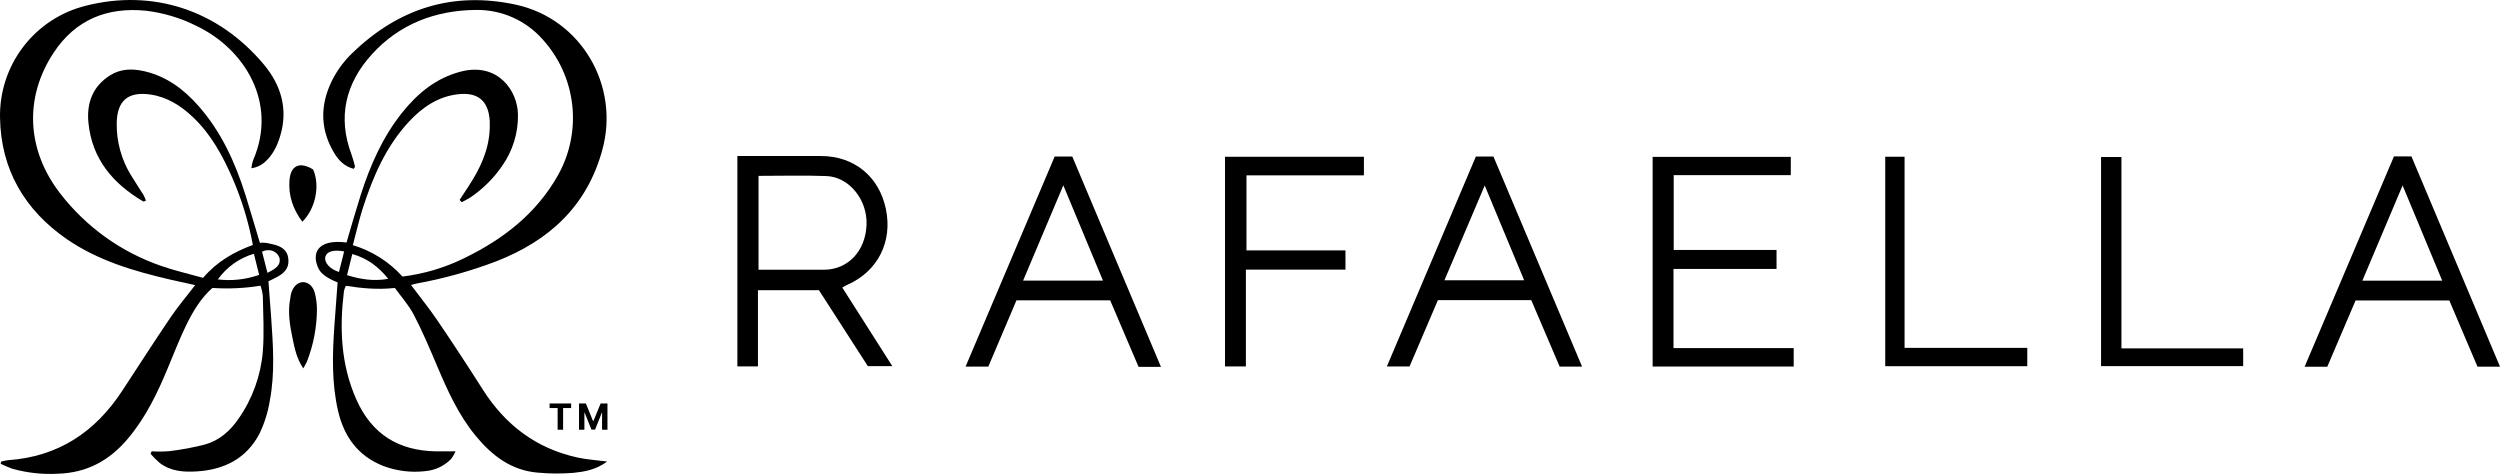
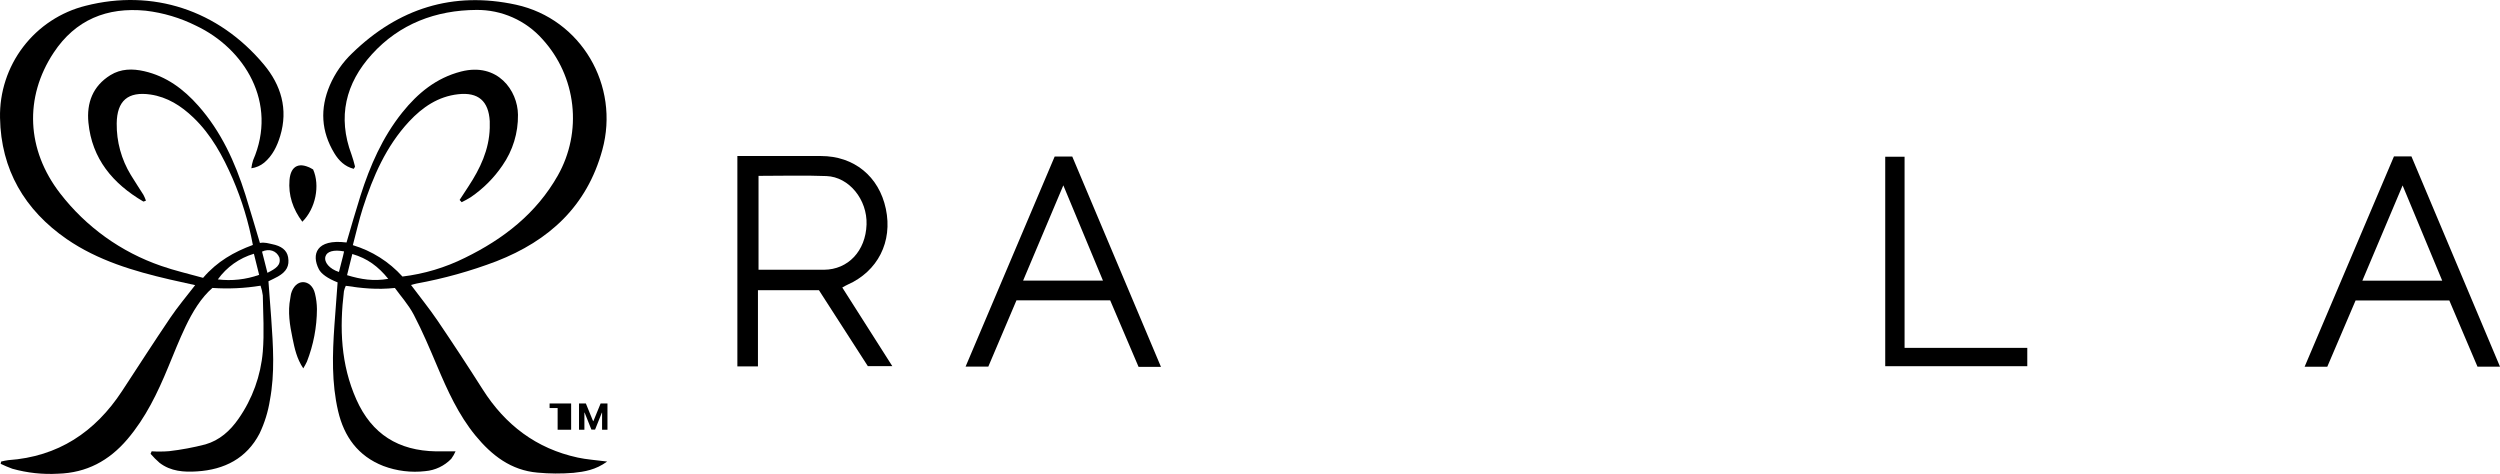
<svg xmlns="http://www.w3.org/2000/svg" width="211" height="40" viewBox="0 0 211 40" fill="none">
  <path d="M51.243 38.954C50.269 39.665 49.323 39.811 48.404 39.907C47.395 39.989 46.381 39.984 45.373 39.889C43.137 39.699 41.506 38.437 40.136 36.77C38.692 35.011 37.767 32.958 36.89 30.885C36.273 29.429 35.657 27.965 34.924 26.566C34.477 25.712 33.809 24.975 33.327 24.304C31.814 24.466 30.532 24.327 29.186 24.123C29.116 24.267 29.062 24.419 29.029 24.577C28.648 27.704 28.764 30.763 30.073 33.711C31.383 36.659 33.639 38.037 36.792 38.094C37.297 38.094 37.799 38.094 38.448 38.094C38.35 38.317 38.228 38.529 38.085 38.725C37.505 39.324 36.728 39.693 35.898 39.764C34.698 39.904 33.482 39.754 32.351 39.327C30.218 38.494 29.036 36.85 28.534 34.687C27.984 32.314 28.056 29.905 28.222 27.498C28.309 26.24 28.412 24.984 28.494 23.833C27.653 23.502 27.103 23.107 26.909 22.717C26.285 21.497 26.659 20.142 29.247 20.466C29.628 19.17 30.009 17.832 30.427 16.511C31.23 13.992 32.277 11.589 33.944 9.504C35.257 7.863 36.819 6.575 38.914 6.037C42.007 5.246 43.698 7.646 43.717 9.685C43.739 11.216 43.279 12.716 42.402 13.971C41.689 15.019 40.785 15.924 39.738 16.639C39.488 16.794 39.23 16.937 38.966 17.066L38.792 16.875C39.04 16.494 39.287 16.113 39.538 15.732C40.526 14.23 41.282 12.643 41.335 10.8C41.335 10.609 41.335 10.419 41.335 10.228C41.238 8.524 40.362 7.764 38.671 7.953C36.979 8.141 35.657 9.045 34.528 10.255C32.579 12.351 31.483 14.895 30.621 17.567C30.305 18.554 30.079 19.57 29.78 20.691C31.391 21.174 32.839 22.09 33.967 23.34C35.803 23.118 37.587 22.583 39.243 21.758C42.49 20.172 45.266 18.021 47.082 14.809C48.103 13.002 48.528 10.917 48.296 8.853C48.064 6.789 47.188 4.851 45.791 3.316C45.092 2.527 44.233 1.898 43.27 1.471C42.308 1.044 41.265 0.828 40.212 0.838C36.787 0.859 33.721 2.008 31.383 4.589C29.169 7.03 28.473 9.87 29.67 13.05C29.79 13.374 29.873 13.712 29.961 14.045C29.972 14.089 29.908 14.152 29.854 14.249C29.107 14.059 28.599 13.563 28.218 12.932C27.105 11.091 26.994 9.174 27.837 7.198C28.28 6.176 28.923 5.254 29.729 4.486C33.607 0.722 38.206 -0.763 43.554 0.398C49.049 1.601 52.332 7.221 50.834 12.66C49.533 17.415 46.338 20.313 41.904 22.048C39.714 22.882 37.453 23.513 35.148 23.933C35.004 23.961 34.865 24.009 34.69 24.054C35.464 25.089 36.241 26.046 36.93 27.062C38.227 28.975 39.496 30.908 40.735 32.859C42.638 35.863 45.263 37.862 48.766 38.62C49.5 38.78 50.26 38.826 51.243 38.954ZM29.291 23.225C30.48 23.584 31.529 23.751 32.768 23.534C31.921 22.486 31.008 21.808 29.735 21.438C29.58 22.061 29.449 22.593 29.291 23.225ZM29.04 21.219C28.168 21.053 27.584 21.219 27.466 21.653C27.333 22.128 27.803 22.696 28.608 22.955C28.722 22.444 28.939 21.726 29.04 21.219Z" fill="black" />
  <path d="M17.14 23.45C18.325 22.067 19.747 21.262 21.342 20.674C20.984 18.752 20.413 16.876 19.64 15.08C18.811 13.184 17.84 11.373 16.32 9.919C15.29 8.934 14.129 8.191 12.704 7.979C10.801 7.701 9.871 8.503 9.85 10.422C9.832 11.952 10.244 13.456 11.039 14.762C11.38 15.334 11.757 15.881 12.107 16.447C12.189 16.603 12.259 16.766 12.318 16.933C12.2 16.973 12.128 17.026 12.091 17.005C9.528 15.498 7.758 13.409 7.462 10.344C7.302 8.69 7.825 7.268 9.317 6.342C10.209 5.793 11.182 5.784 12.171 6.009C14.04 6.436 15.498 7.522 16.738 8.926C18.666 11.103 19.842 13.691 20.71 16.43C21.128 17.764 21.513 19.098 21.937 20.506C22.344 20.424 22.719 20.559 22.95 20.603C23.734 20.754 24.209 21.101 24.316 21.708C24.441 22.433 24.19 22.921 23.458 23.338C23.214 23.477 22.957 23.589 22.657 23.74C22.735 24.79 22.818 25.825 22.891 26.862C23.052 29.173 23.21 31.491 22.778 33.783C22.624 34.756 22.33 35.702 21.905 36.591C20.814 38.687 18.942 39.64 16.637 39.785C15.515 39.859 14.409 39.785 13.469 39.064C13.197 38.829 12.943 38.574 12.708 38.302L12.799 38.09C13.29 38.121 13.782 38.117 14.272 38.079C15.305 37.959 16.328 37.768 17.334 37.507C18.525 37.164 19.427 36.364 20.135 35.337C21.304 33.664 22.01 31.711 22.181 29.677C22.308 28.106 22.211 26.517 22.181 24.935C22.146 24.654 22.083 24.379 21.991 24.112C20.648 24.331 19.285 24.395 17.928 24.302C16.976 25.124 16.255 26.315 15.656 27.571C15.125 28.684 14.672 29.835 14.2 30.976C13.302 33.151 12.297 35.257 10.748 37.075C9.199 38.893 7.306 39.907 4.9 39.981C3.602 40.055 2.301 39.914 1.049 39.564C0.711 39.442 0.379 39.302 0.055 39.146L0.095 38.956C0.294 38.903 0.495 38.864 0.699 38.837C4.902 38.544 8.027 36.474 10.303 33.002C11.658 30.936 12.993 28.857 14.379 26.81C14.995 25.897 15.711 25.049 16.472 24.066C15.711 23.898 15.026 23.75 14.341 23.591C11.275 22.879 8.268 21.989 5.639 20.184C2.078 17.724 0.08 14.316 0.002 9.95C-0.043 7.785 0.648 5.669 1.962 3.949C3.276 2.23 5.135 1.008 7.233 0.486C12.875 -0.951 18.405 0.829 22.266 5.441C23.716 7.173 24.337 9.207 23.648 11.48C23.387 12.342 22.997 13.14 22.295 13.731C21.985 13.985 21.611 14.148 21.214 14.202C21.241 13.973 21.29 13.747 21.361 13.527C23.473 8.675 20.637 4.111 16.558 2.176C15.222 1.508 13.78 1.077 12.297 0.903C9.03 0.583 6.367 1.665 4.527 4.448C2.036 8.219 2.232 12.643 5.075 16.321C7.259 19.153 10.225 21.281 13.604 22.442C14.733 22.84 15.909 23.104 17.14 23.45ZM21.871 23.197L21.429 21.417C20.202 21.779 19.131 22.541 18.384 23.582C19.561 23.726 20.754 23.594 21.871 23.197ZM22.571 23.027C23.281 22.669 23.732 22.387 23.581 21.737C23.336 21.144 22.704 20.963 22.116 21.236C22.236 21.748 22.426 22.396 22.571 23.027V23.027Z" fill="black" />
  <path d="M25.595 31.089C25.043 30.264 24.866 29.408 24.691 28.558C24.459 27.443 24.274 26.322 24.5 25.179C24.525 25.055 24.531 24.927 24.563 24.798C24.727 24.194 25.115 23.816 25.57 23.812C26.025 23.809 26.443 24.165 26.584 24.777C26.689 25.206 26.745 25.646 26.75 26.088C26.744 27.607 26.456 29.111 25.903 30.525C25.811 30.719 25.709 30.907 25.595 31.089V31.089Z" fill="black" />
  <path d="M25.517 18.715C24.721 17.655 24.324 16.475 24.434 15.185C24.543 13.935 25.317 13.63 26.427 14.303C27.024 15.65 26.643 17.602 25.517 18.715Z" fill="black" />
-   <path d="M46.386 34.439V34.053H48.204V34.439H47.526V36.27H47.064V34.439H46.386Z" fill="black" />
+   <path d="M46.386 34.439V34.053H48.204V34.439V36.27H47.064V34.439H46.386Z" fill="black" />
  <path d="M48.869 34.053H49.447L50.056 35.543H50.082L50.692 34.053H51.27V36.27H50.815V34.827H50.797L50.224 36.26H49.915L49.342 34.822H49.323V36.27H48.869V34.053Z" fill="black" />
  <path d="M71.089 24.267L75.31 30.901H73.245L69.119 24.493H63.971V30.923H62.234V13.168H69.283C72.082 13.168 74.188 14.886 74.766 17.627C75.353 20.402 74.087 22.896 71.533 24.028C71.412 24.079 71.302 24.149 71.089 24.267ZM64.02 14.843V22.767C65.908 22.767 67.725 22.767 69.54 22.767C71.582 22.755 73.064 21.179 73.137 18.947C73.209 16.86 71.672 14.935 69.755 14.86C67.874 14.786 65.988 14.843 64.02 14.843V14.843Z" fill="black" />
-   <path d="M141.243 22.698V29.379H151.387V30.936H139.482V13.24H151.143V14.782H141.26V21.096H149.94V22.698H141.243Z" fill="black" />
-   <path d="M129.239 25.332H121.358C120.574 27.166 119.791 29.013 118.967 30.927H117.052C119.576 24.975 122.066 19.098 124.563 13.213H126.047L133.527 30.941H131.635L129.239 25.332ZM121.91 23.656H128.64L125.311 15.657L121.91 23.656Z" fill="black" />
  <path d="M97.985 30.964H96.095L93.699 25.348H85.79L83.415 30.939H81.496C84.03 24.964 86.52 19.096 89.015 13.211H90.499C92.97 19.073 95.445 24.944 97.985 30.964ZM93.09 23.683L89.745 15.643L86.35 23.683H93.09Z" fill="black" />
  <path d="M211 30.947H209.1L206.723 25.36H198.811L196.422 30.954H194.509L202.051 13.198H203.524C205.989 19.057 208.472 24.948 211 30.947ZM206.124 23.691L202.78 15.651L199.382 23.691H206.124Z" fill="black" />
-   <path d="M115.114 13.231V14.8H105.202V21.134H113.557V22.756H105.153V30.927H103.391V13.231H115.114Z" fill="black" />
-   <path d="M179.05 29.403H189.324V30.901H177.329V13.252H179.05V29.403Z" fill="black" />
  <path d="M171.103 29.36V30.907H159.113V13.231H160.746V29.358L171.103 29.36Z" fill="black" />
</svg>